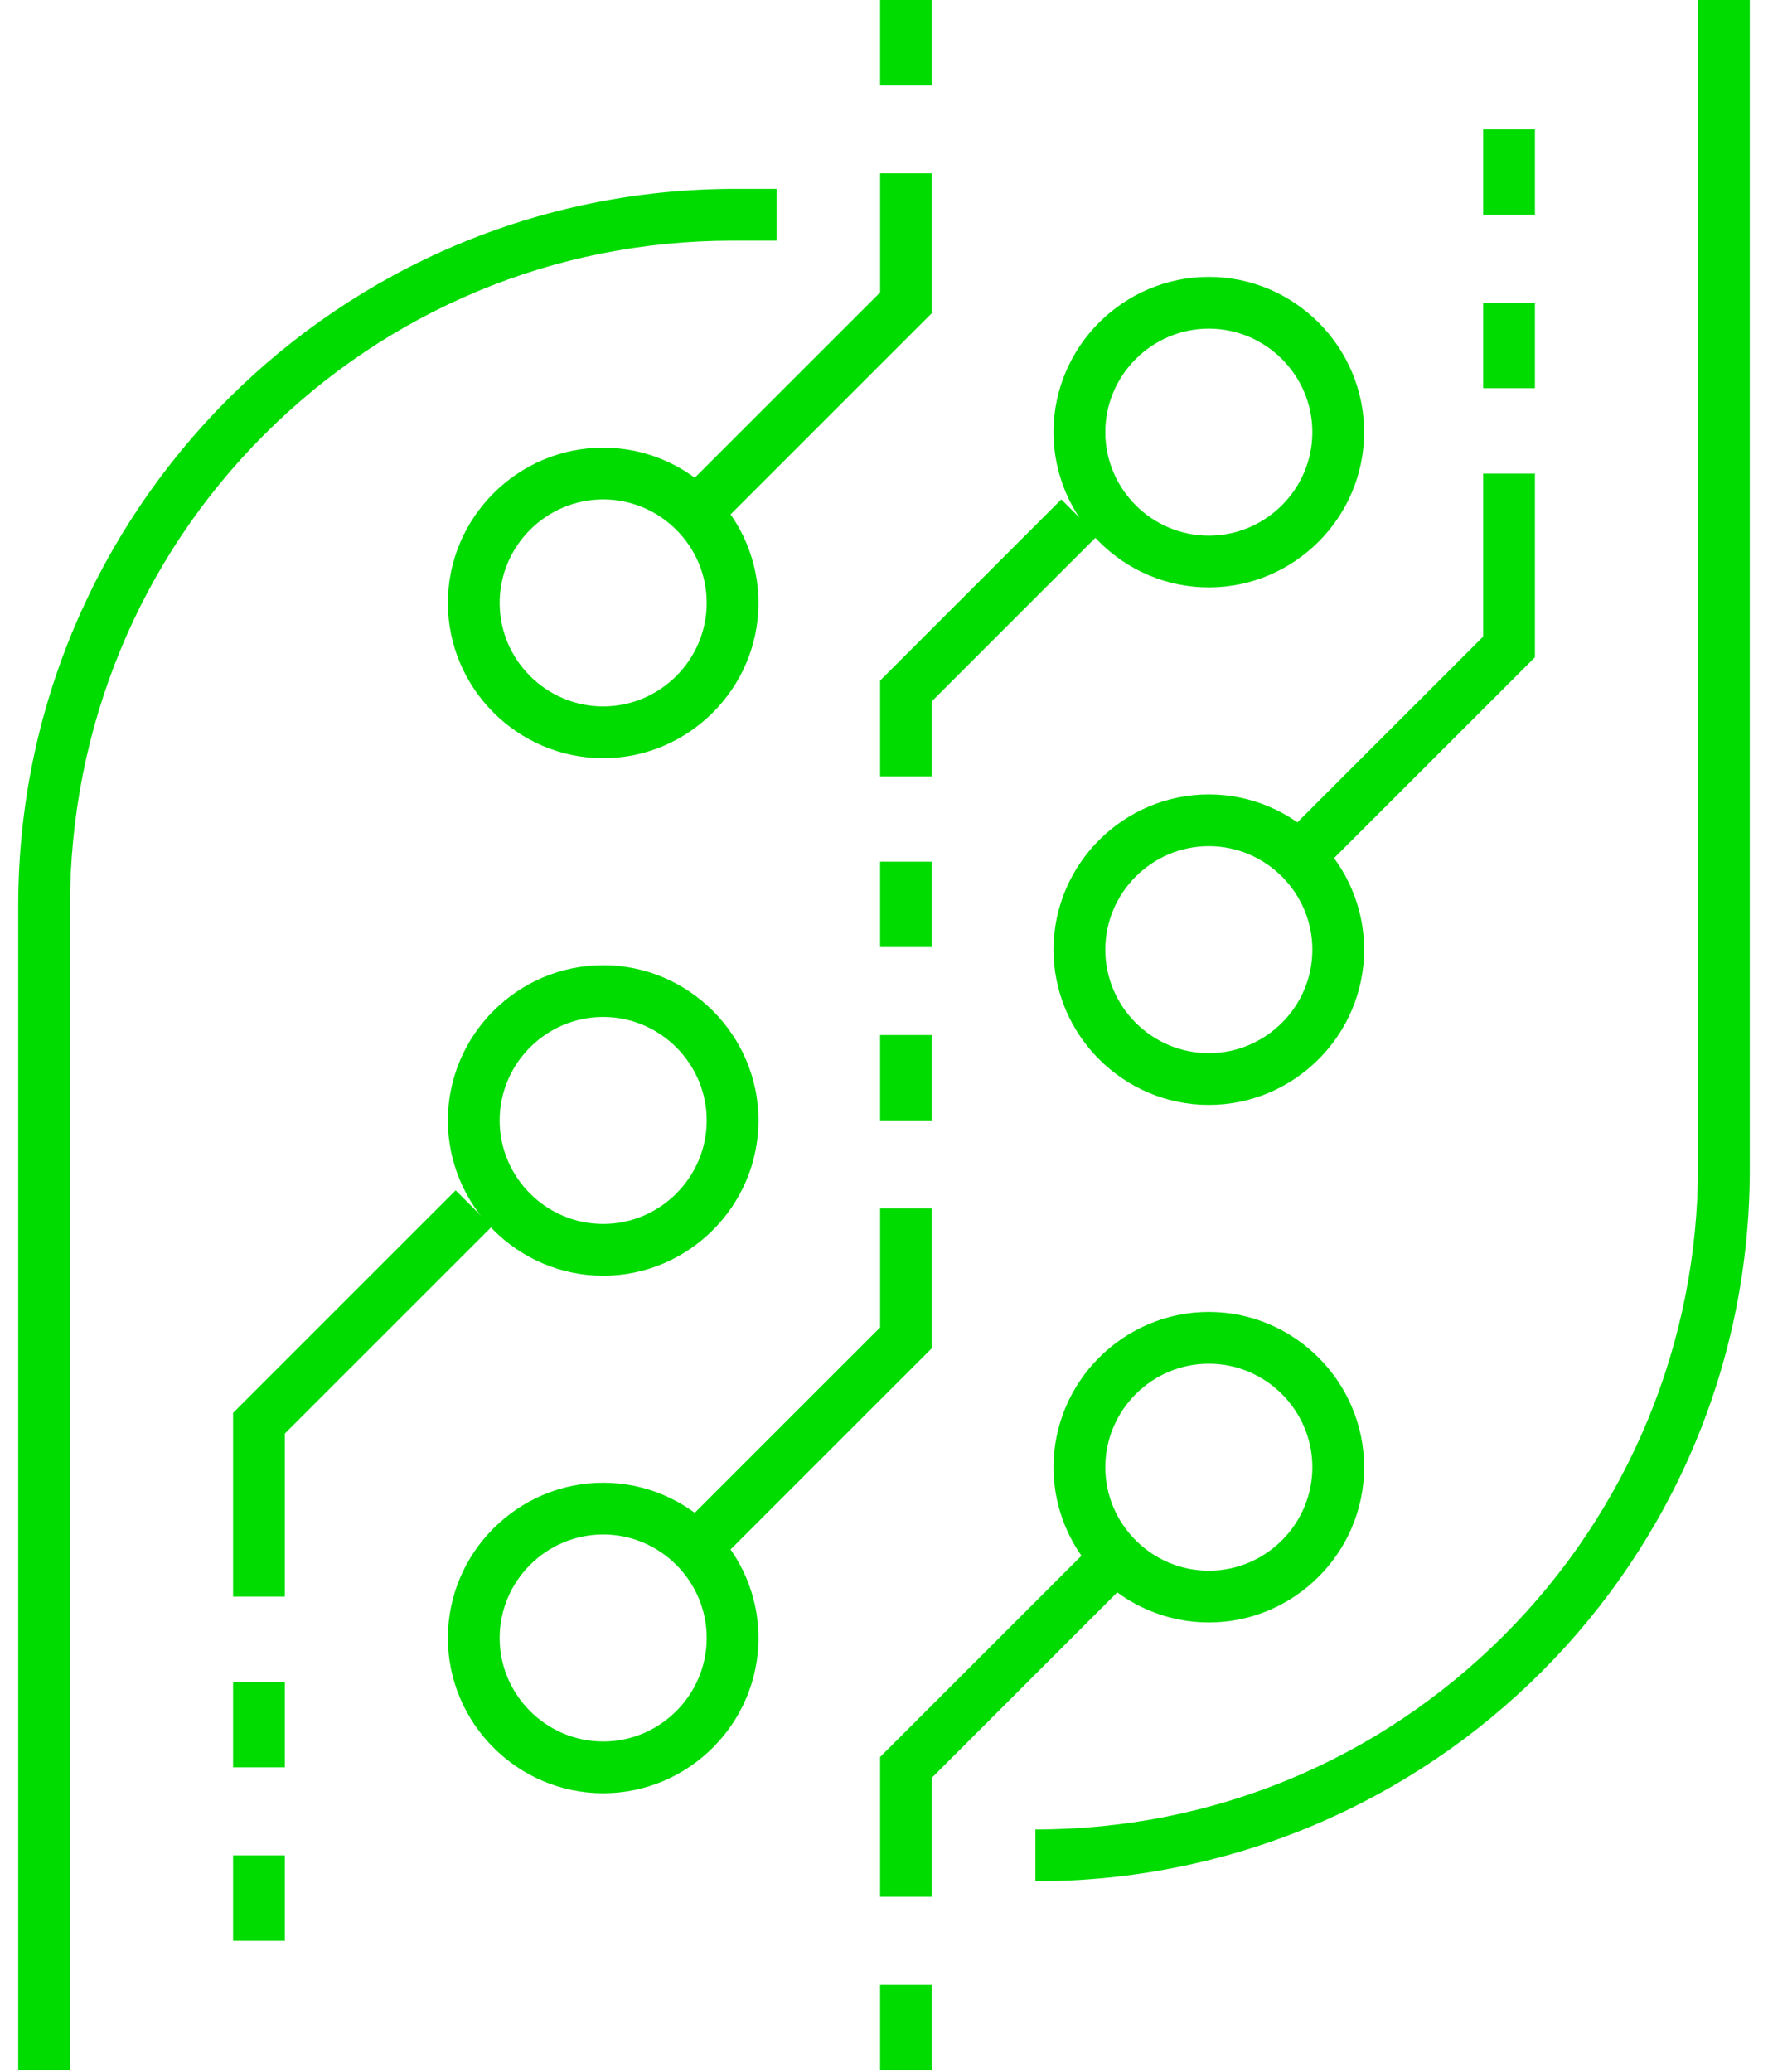
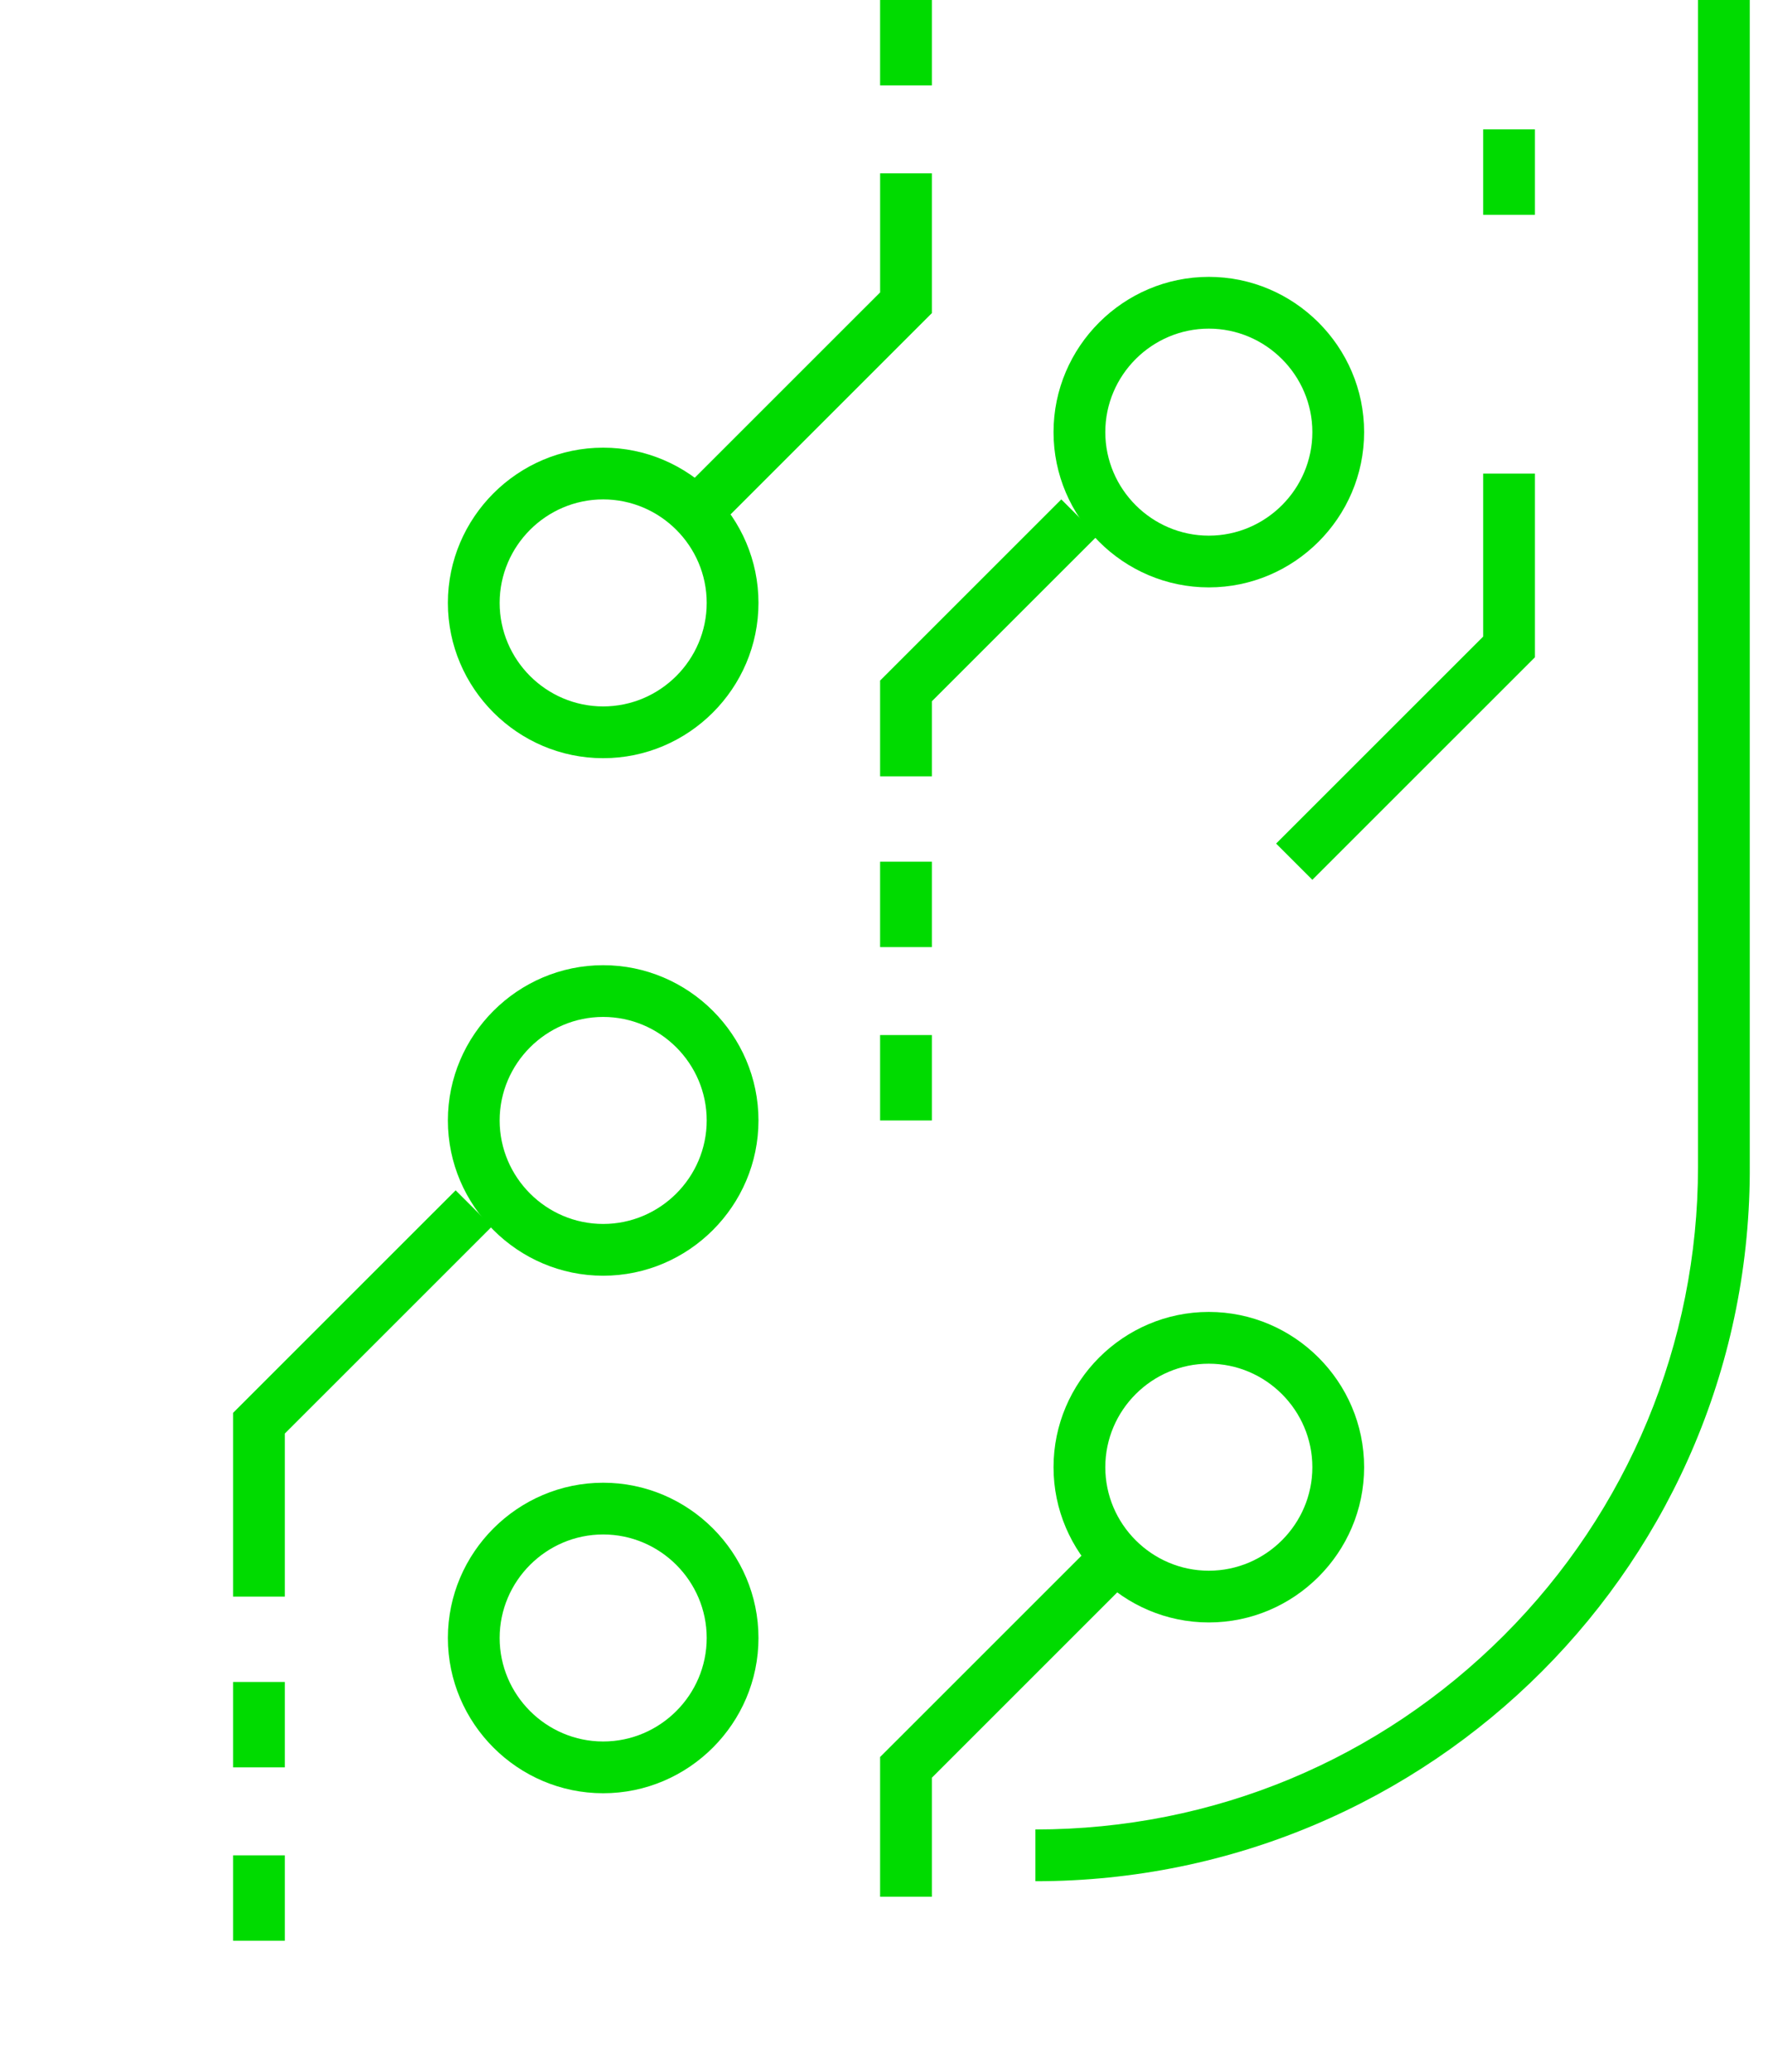
<svg xmlns="http://www.w3.org/2000/svg" width="64" height="75" viewBox="0 0 64 75" fill="none">
  <g clip-path="url(#clip0_1_231)">
-     <path d="M25.676 56.861L24.364 55.549L31.86 48.055V43.746H33.733V48.805L25.676 56.861Z" fill="#00DB00" />
    <path d="M33.733 28.103H31.859V24.637L38.418 18.079L39.73 19.391L33.733 25.386V28.103Z" fill="#00DB00" />
    <path d="M25.676 19.391L24.364 18.079L31.86 10.585V6.276H33.733V11.335L25.676 19.391Z" fill="#00DB00" />
    <path d="M33.733 68.664H31.859V63.605L39.917 55.549L41.228 56.861L33.733 64.355V68.664Z" fill="#00DB00" />
    <path d="M47.506 31.85L46.194 30.538L53.69 23.044V17.143H55.563V23.794L47.506 31.85Z" fill="#00DB00" />
    <path d="M10.31 57.798H8.437V51.147L16.494 43.091L17.806 44.402L10.31 51.896V57.798Z" fill="#00DB00" />
    <path d="M43.758 21.264C40.666 21.264 38.137 18.735 38.137 15.644C38.137 12.552 40.666 10.023 43.758 10.023C46.85 10.023 49.38 12.552 49.38 15.644C49.38 18.735 46.85 21.264 43.758 21.264ZM43.758 11.897C41.697 11.897 40.011 13.583 40.011 15.644C40.011 17.704 41.697 19.391 43.758 19.391C45.819 19.391 47.506 17.704 47.506 15.644C47.506 13.583 45.819 11.897 43.758 11.897Z" fill="#00DB00" />
-     <path d="M43.758 39.999C40.666 39.999 38.137 37.47 38.137 34.379C38.137 31.288 40.666 28.758 43.758 28.758C46.85 28.758 49.38 31.288 49.38 34.379C49.38 37.47 46.85 39.999 43.758 39.999ZM43.758 30.632C41.697 30.632 40.011 32.318 40.011 34.379C40.011 36.44 41.697 38.126 43.758 38.126C45.819 38.126 47.506 36.44 47.506 34.379C47.506 32.318 45.819 30.632 43.758 30.632Z" fill="#00DB00" />
    <path d="M43.758 58.734C40.666 58.734 38.137 56.205 38.137 53.114C38.137 50.022 40.666 47.493 43.758 47.493C46.85 47.493 49.38 50.022 49.38 53.114C49.38 56.205 46.85 58.734 43.758 58.734ZM43.758 49.367C41.697 49.367 40.011 51.053 40.011 53.114C40.011 55.175 41.697 56.861 43.758 56.861C45.819 56.861 47.506 55.175 47.506 53.114C47.506 51.053 45.819 49.367 43.758 49.367Z" fill="#00DB00" />
    <path d="M21.834 27.447C18.743 27.447 16.213 24.918 16.213 21.826C16.213 18.735 18.743 16.206 21.834 16.206C24.926 16.206 27.456 18.735 27.456 21.826C27.456 24.918 24.926 27.447 21.834 27.447ZM21.834 18.079C19.773 18.079 18.087 19.765 18.087 21.826C18.087 23.887 19.773 25.573 21.834 25.573C23.896 25.573 25.582 23.887 25.582 21.826C25.582 19.765 23.896 18.079 21.834 18.079Z" fill="#00DB00" />
    <path d="M21.834 46.182C18.743 46.182 16.213 43.652 16.213 40.561C16.213 37.47 18.743 34.941 21.834 34.941C24.926 34.941 27.456 37.47 27.456 40.561C27.456 43.652 24.926 46.182 21.834 46.182ZM21.834 36.814C19.773 36.814 18.087 38.5 18.087 40.561C18.087 42.622 19.773 44.308 21.834 44.308C23.896 44.308 25.582 42.622 25.582 40.561C25.582 38.5 23.896 36.814 21.834 36.814Z" fill="#00DB00" />
    <path d="M21.834 64.917C18.743 64.917 16.213 62.388 16.213 59.296C16.213 56.205 18.743 53.676 21.834 53.676C24.926 53.676 27.456 56.205 27.456 59.296C27.456 62.388 24.926 64.917 21.834 64.917ZM21.834 55.549C19.773 55.549 18.087 57.235 18.087 59.296C18.087 61.357 19.773 63.043 21.834 63.043C23.896 63.043 25.582 61.357 25.582 59.296C25.582 57.235 23.896 55.549 21.834 55.549Z" fill="#00DB00" />
    <path d="M33.733 31.194H31.859V34.286H33.733V31.194Z" fill="#00DB00" />
    <path d="M33.733 37.47H31.859V40.562H33.733V37.47Z" fill="#00DB00" />
-     <path d="M55.563 10.96H53.69V14.052H55.563V10.96Z" fill="#00DB00" />
    <path d="M55.563 4.684H53.69V7.776H55.563V4.684Z" fill="#00DB00" />
    <path d="M33.733 0H31.859V3.092H33.733V0Z" fill="#00DB00" />
-     <path d="M33.733 71.849H31.859V74.941H33.733V71.849Z" fill="#00DB00" />
    <path d="M10.31 67.165H8.437V70.257H10.31V67.165Z" fill="#00DB00" />
    <path d="M10.31 60.889H8.437V63.98H10.31V60.889Z" fill="#00DB00" />
    <path d="M37.481 68.102V66.228C43.946 66.228 49.942 63.699 54.439 59.203C58.936 54.706 61.466 48.617 61.466 42.247V0H63.34V42.154C63.434 56.486 51.816 68.102 37.481 68.102Z" fill="#00DB00" />
-     <path d="M2.534 74.94H0.66V32.786C0.66 18.454 12.278 6.838 26.613 6.838H28.112V8.712H26.519C20.054 8.712 14.058 11.241 9.561 15.738C5.064 20.234 2.534 26.323 2.534 32.786V74.94Z" fill="#00DB00" />
  </g>
  <defs>
    <clipPath id="clip0_1_231">
      <rect width="64" height="74.94" fill="white" />
    </clipPath>
  </defs>
</svg>